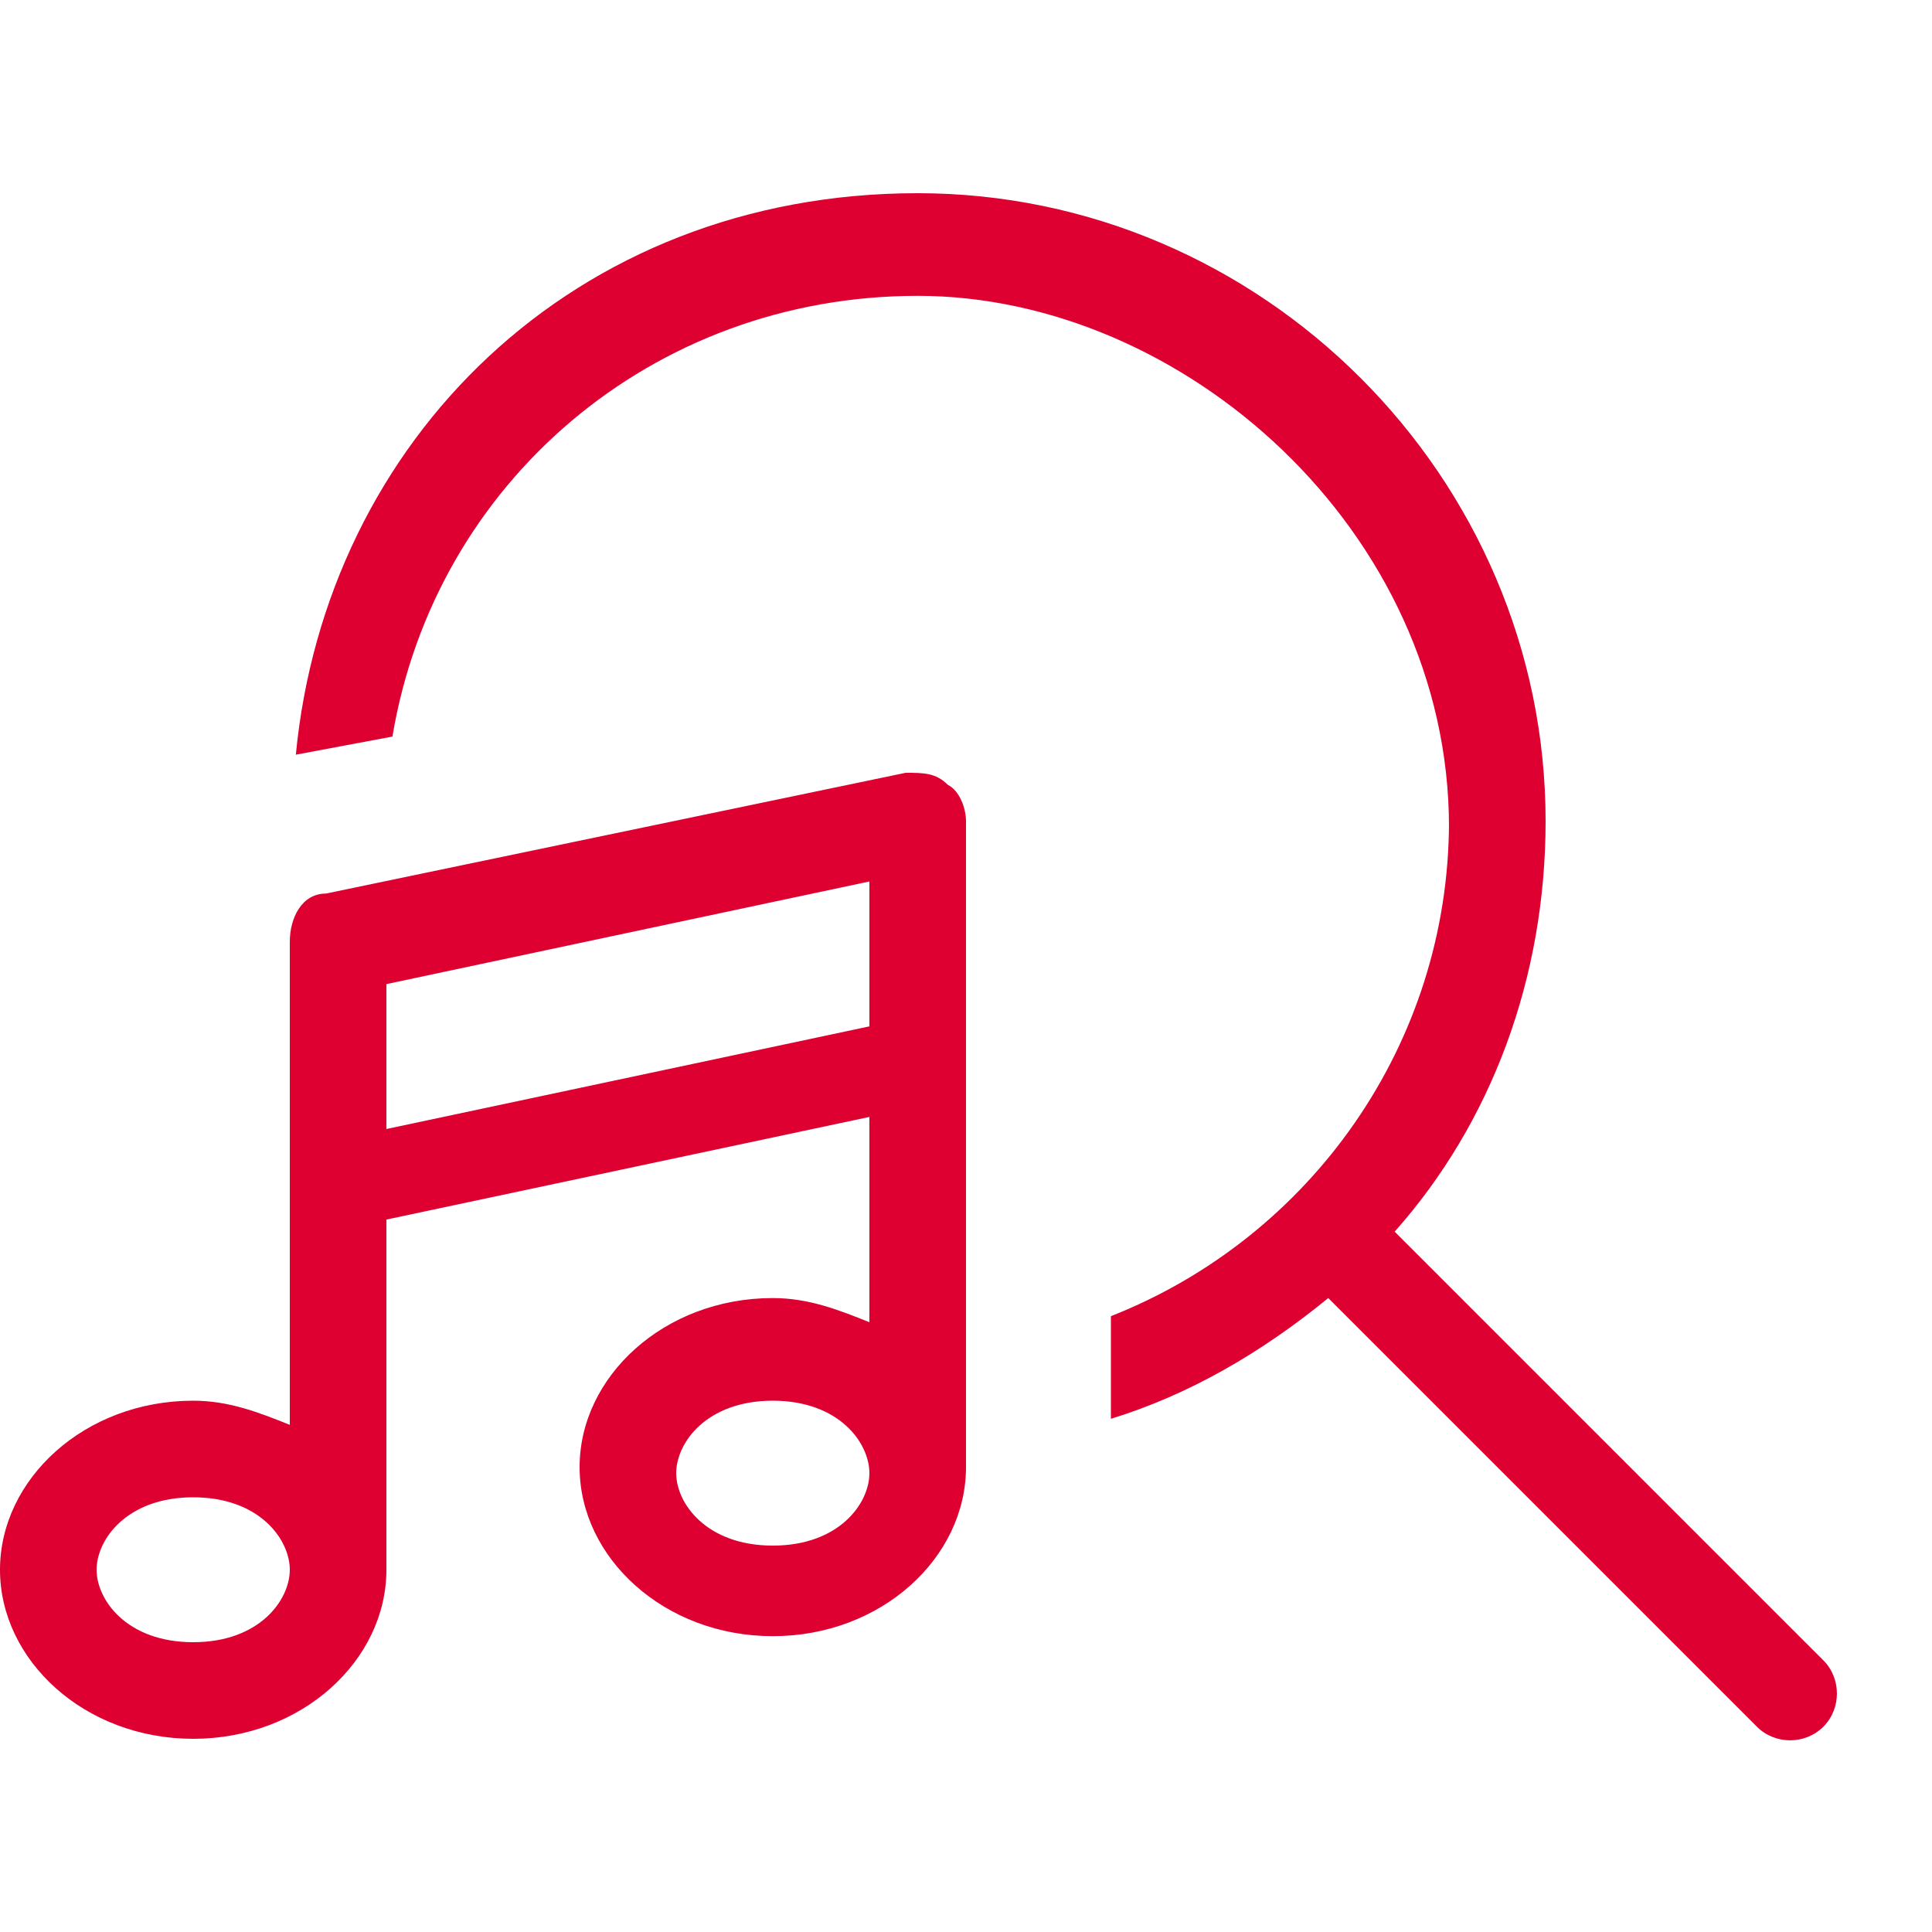
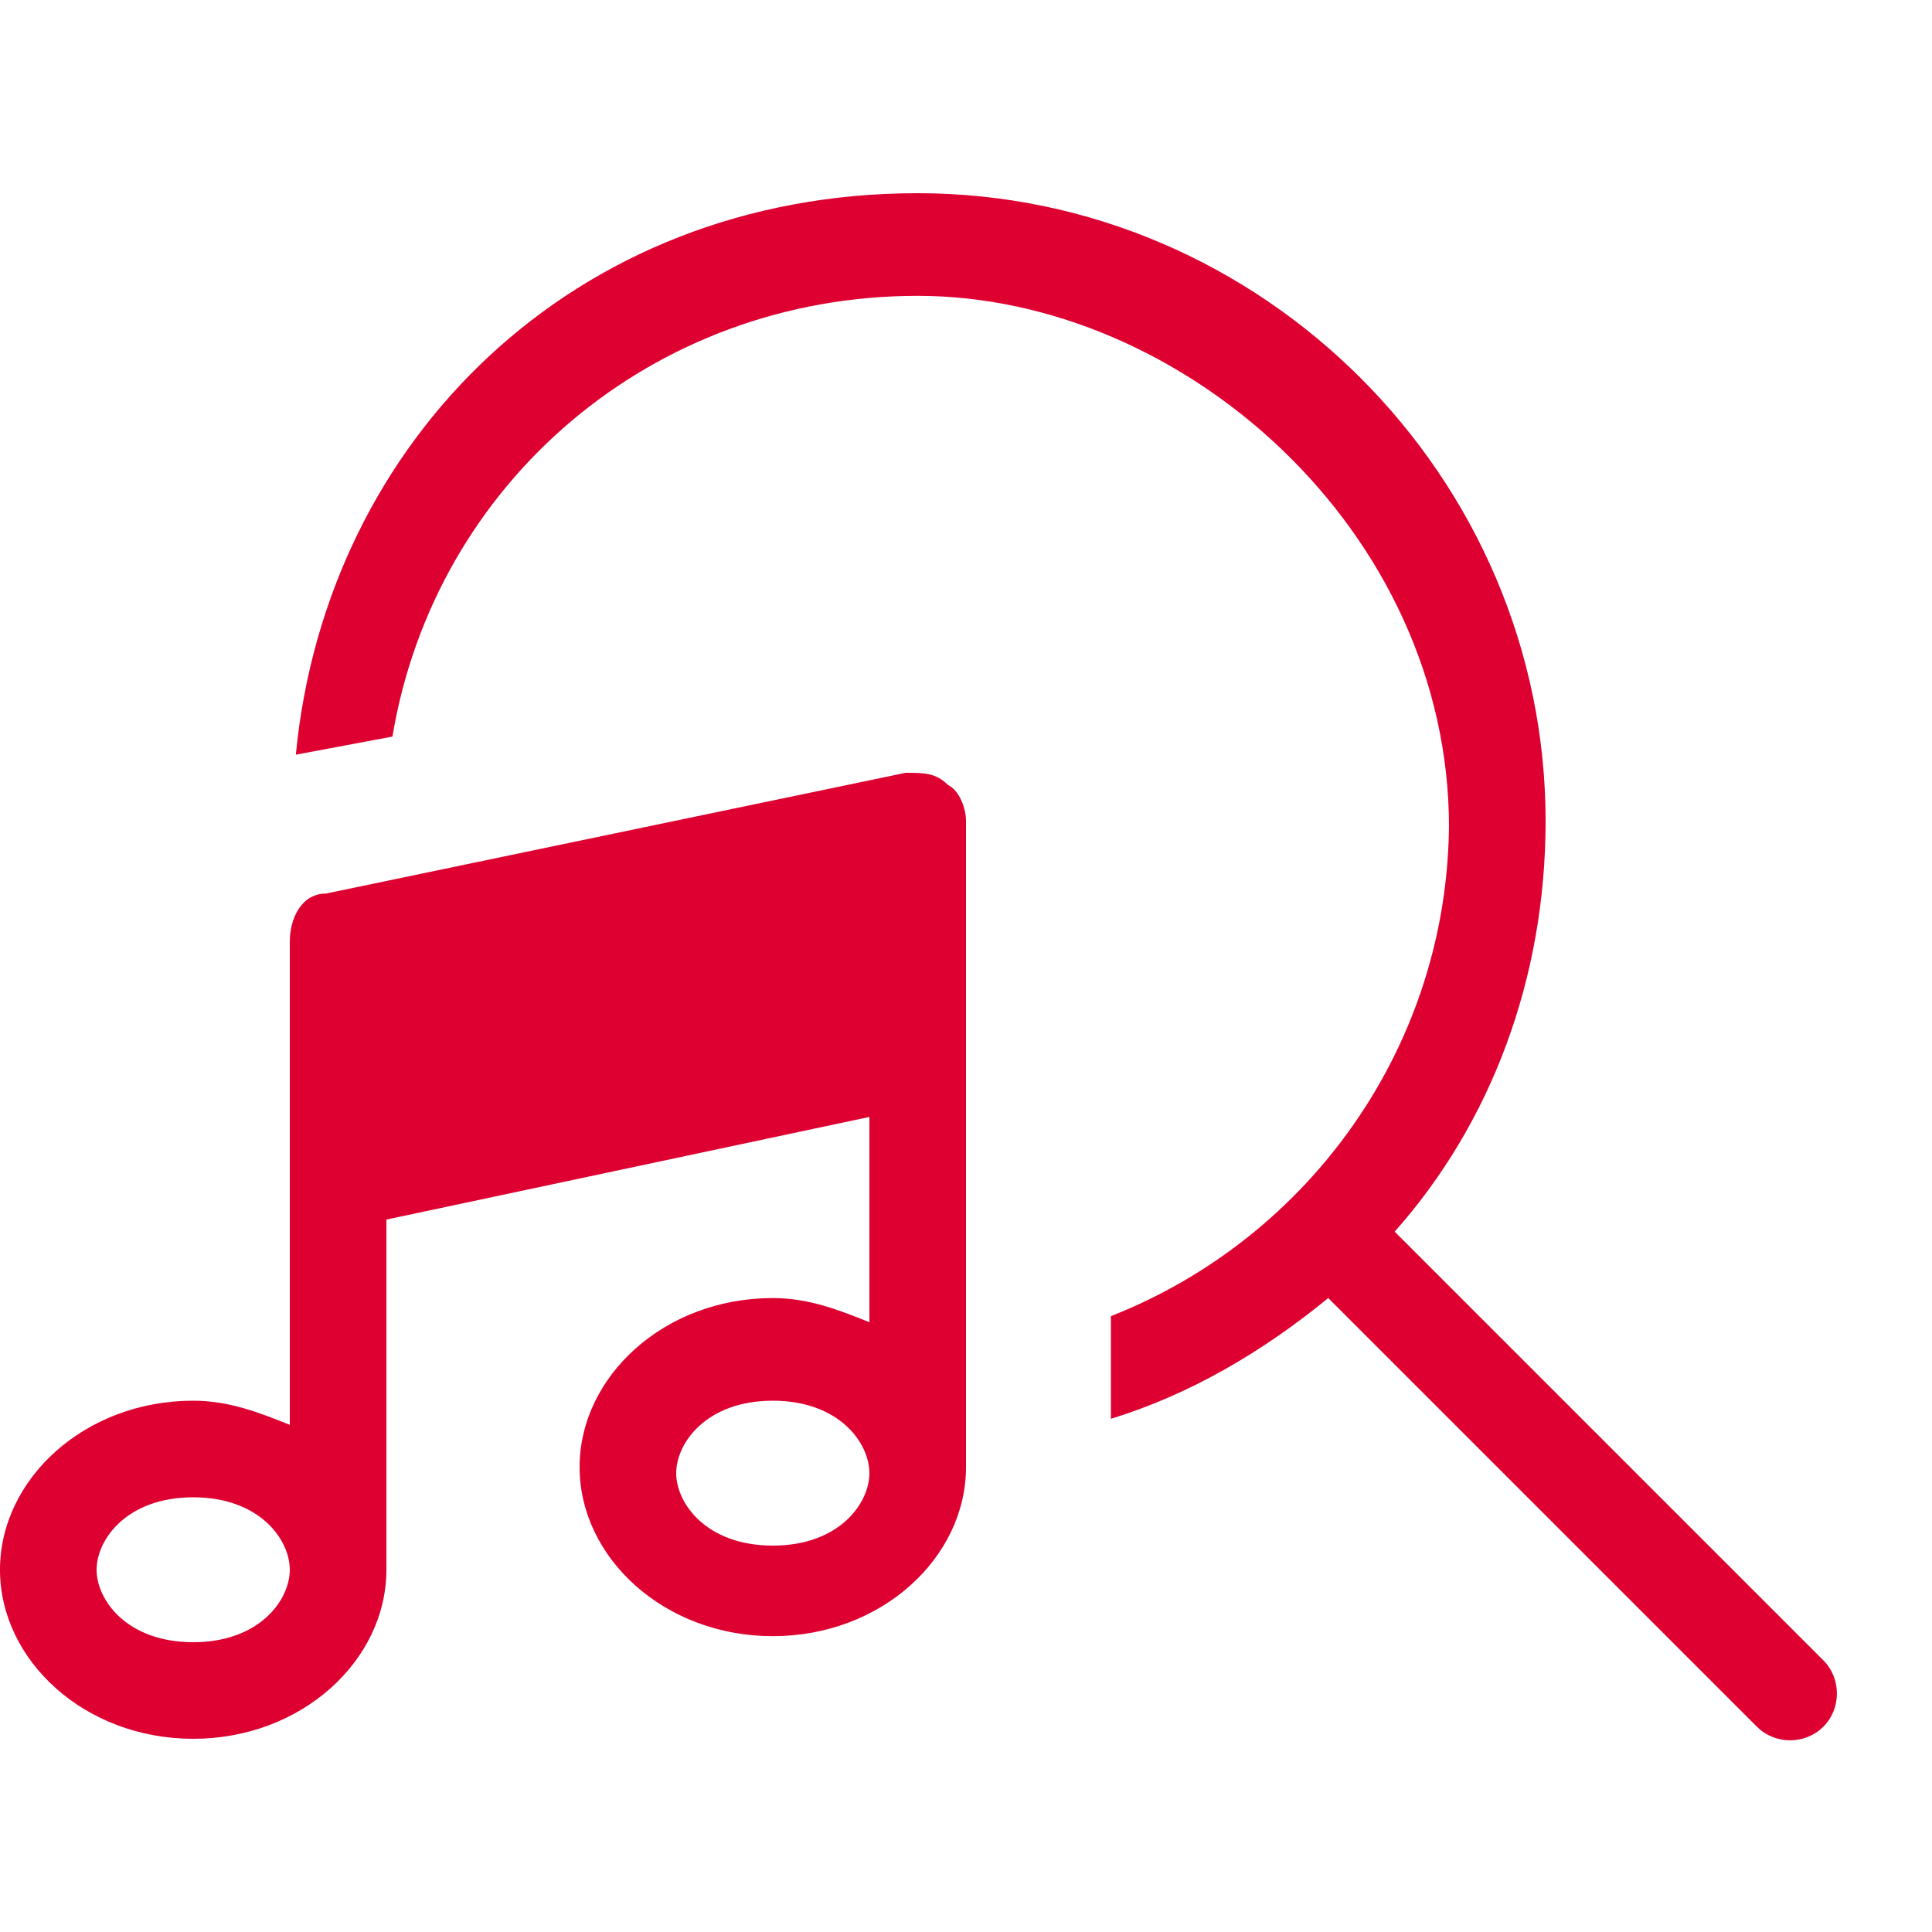
<svg xmlns="http://www.w3.org/2000/svg" id="Calque_1" version="1.1" viewBox="0 0 32 32">
  <defs>
    <style>
      .st0 {
        fill: #dd0031;
      }
    </style>
  </defs>
-   <path class="st0" d="M24,13.6c0,3.7-2.3,6.9-5.6,8.2v1.7c1.3-.4,2.5-1.1,3.6-2l7.1,7.1c.3.3.8.3,1.1,0s.3-.8,0-1.1l-7.1-7.1c1.6-1.8,2.5-4.2,2.5-6.8,0-5.7-4.7-10.4-10.4-10.4S5.4,7.3,4.9,12.5c0,0,0,0,0,0l1.6-.3c.7-4.2,4.3-7.3,8.7-7.3s8.8,3.9,8.8,8.8ZM16,13.6c0-.2-.1-.5-.3-.6-.2-.2-.4-.2-.7-.2l-9.6,2c-.4,0-.6.4-.6.8v8c-.5-.2-1-.4-1.6-.4-1.8,0-3.2,1.3-3.2,2.8s1.4,2.8,3.2,2.8,3.2-1.3,3.2-2.8v-5.8l8-1.7v3.4c-.5-.2-1-.4-1.6-.4-1.8,0-3.2,1.3-3.2,2.8s1.4,2.8,3.2,2.8,3.2-1.3,3.2-2.8v-10.8ZM14.4,17l-8,1.7v-2.4l8-1.7v2.4ZM1.6,26c0-.5.5-1.2,1.6-1.2s1.6.7,1.6,1.2-.5,1.2-1.6,1.2-1.6-.7-1.6-1.2ZM12.8,23.2c1.1,0,1.6.7,1.6,1.2s-.5,1.2-1.6,1.2-1.6-.7-1.6-1.2.5-1.2,1.6-1.2Z" />
+   <path class="st0" d="M24,13.6c0,3.7-2.3,6.9-5.6,8.2v1.7c1.3-.4,2.5-1.1,3.6-2l7.1,7.1c.3.3.8.3,1.1,0s.3-.8,0-1.1l-7.1-7.1c1.6-1.8,2.5-4.2,2.5-6.8,0-5.7-4.7-10.4-10.4-10.4S5.4,7.3,4.9,12.5c0,0,0,0,0,0l1.6-.3c.7-4.2,4.3-7.3,8.7-7.3s8.8,3.9,8.8,8.8ZM16,13.6c0-.2-.1-.5-.3-.6-.2-.2-.4-.2-.7-.2l-9.6,2c-.4,0-.6.4-.6.8v8c-.5-.2-1-.4-1.6-.4-1.8,0-3.2,1.3-3.2,2.8s1.4,2.8,3.2,2.8,3.2-1.3,3.2-2.8v-5.8l8-1.7v3.4c-.5-.2-1-.4-1.6-.4-1.8,0-3.2,1.3-3.2,2.8s1.4,2.8,3.2,2.8,3.2-1.3,3.2-2.8v-10.8ZM14.4,17l-8,1.7l8-1.7v2.4ZM1.6,26c0-.5.5-1.2,1.6-1.2s1.6.7,1.6,1.2-.5,1.2-1.6,1.2-1.6-.7-1.6-1.2ZM12.8,23.2c1.1,0,1.6.7,1.6,1.2s-.5,1.2-1.6,1.2-1.6-.7-1.6-1.2.5-1.2,1.6-1.2Z" />
</svg>